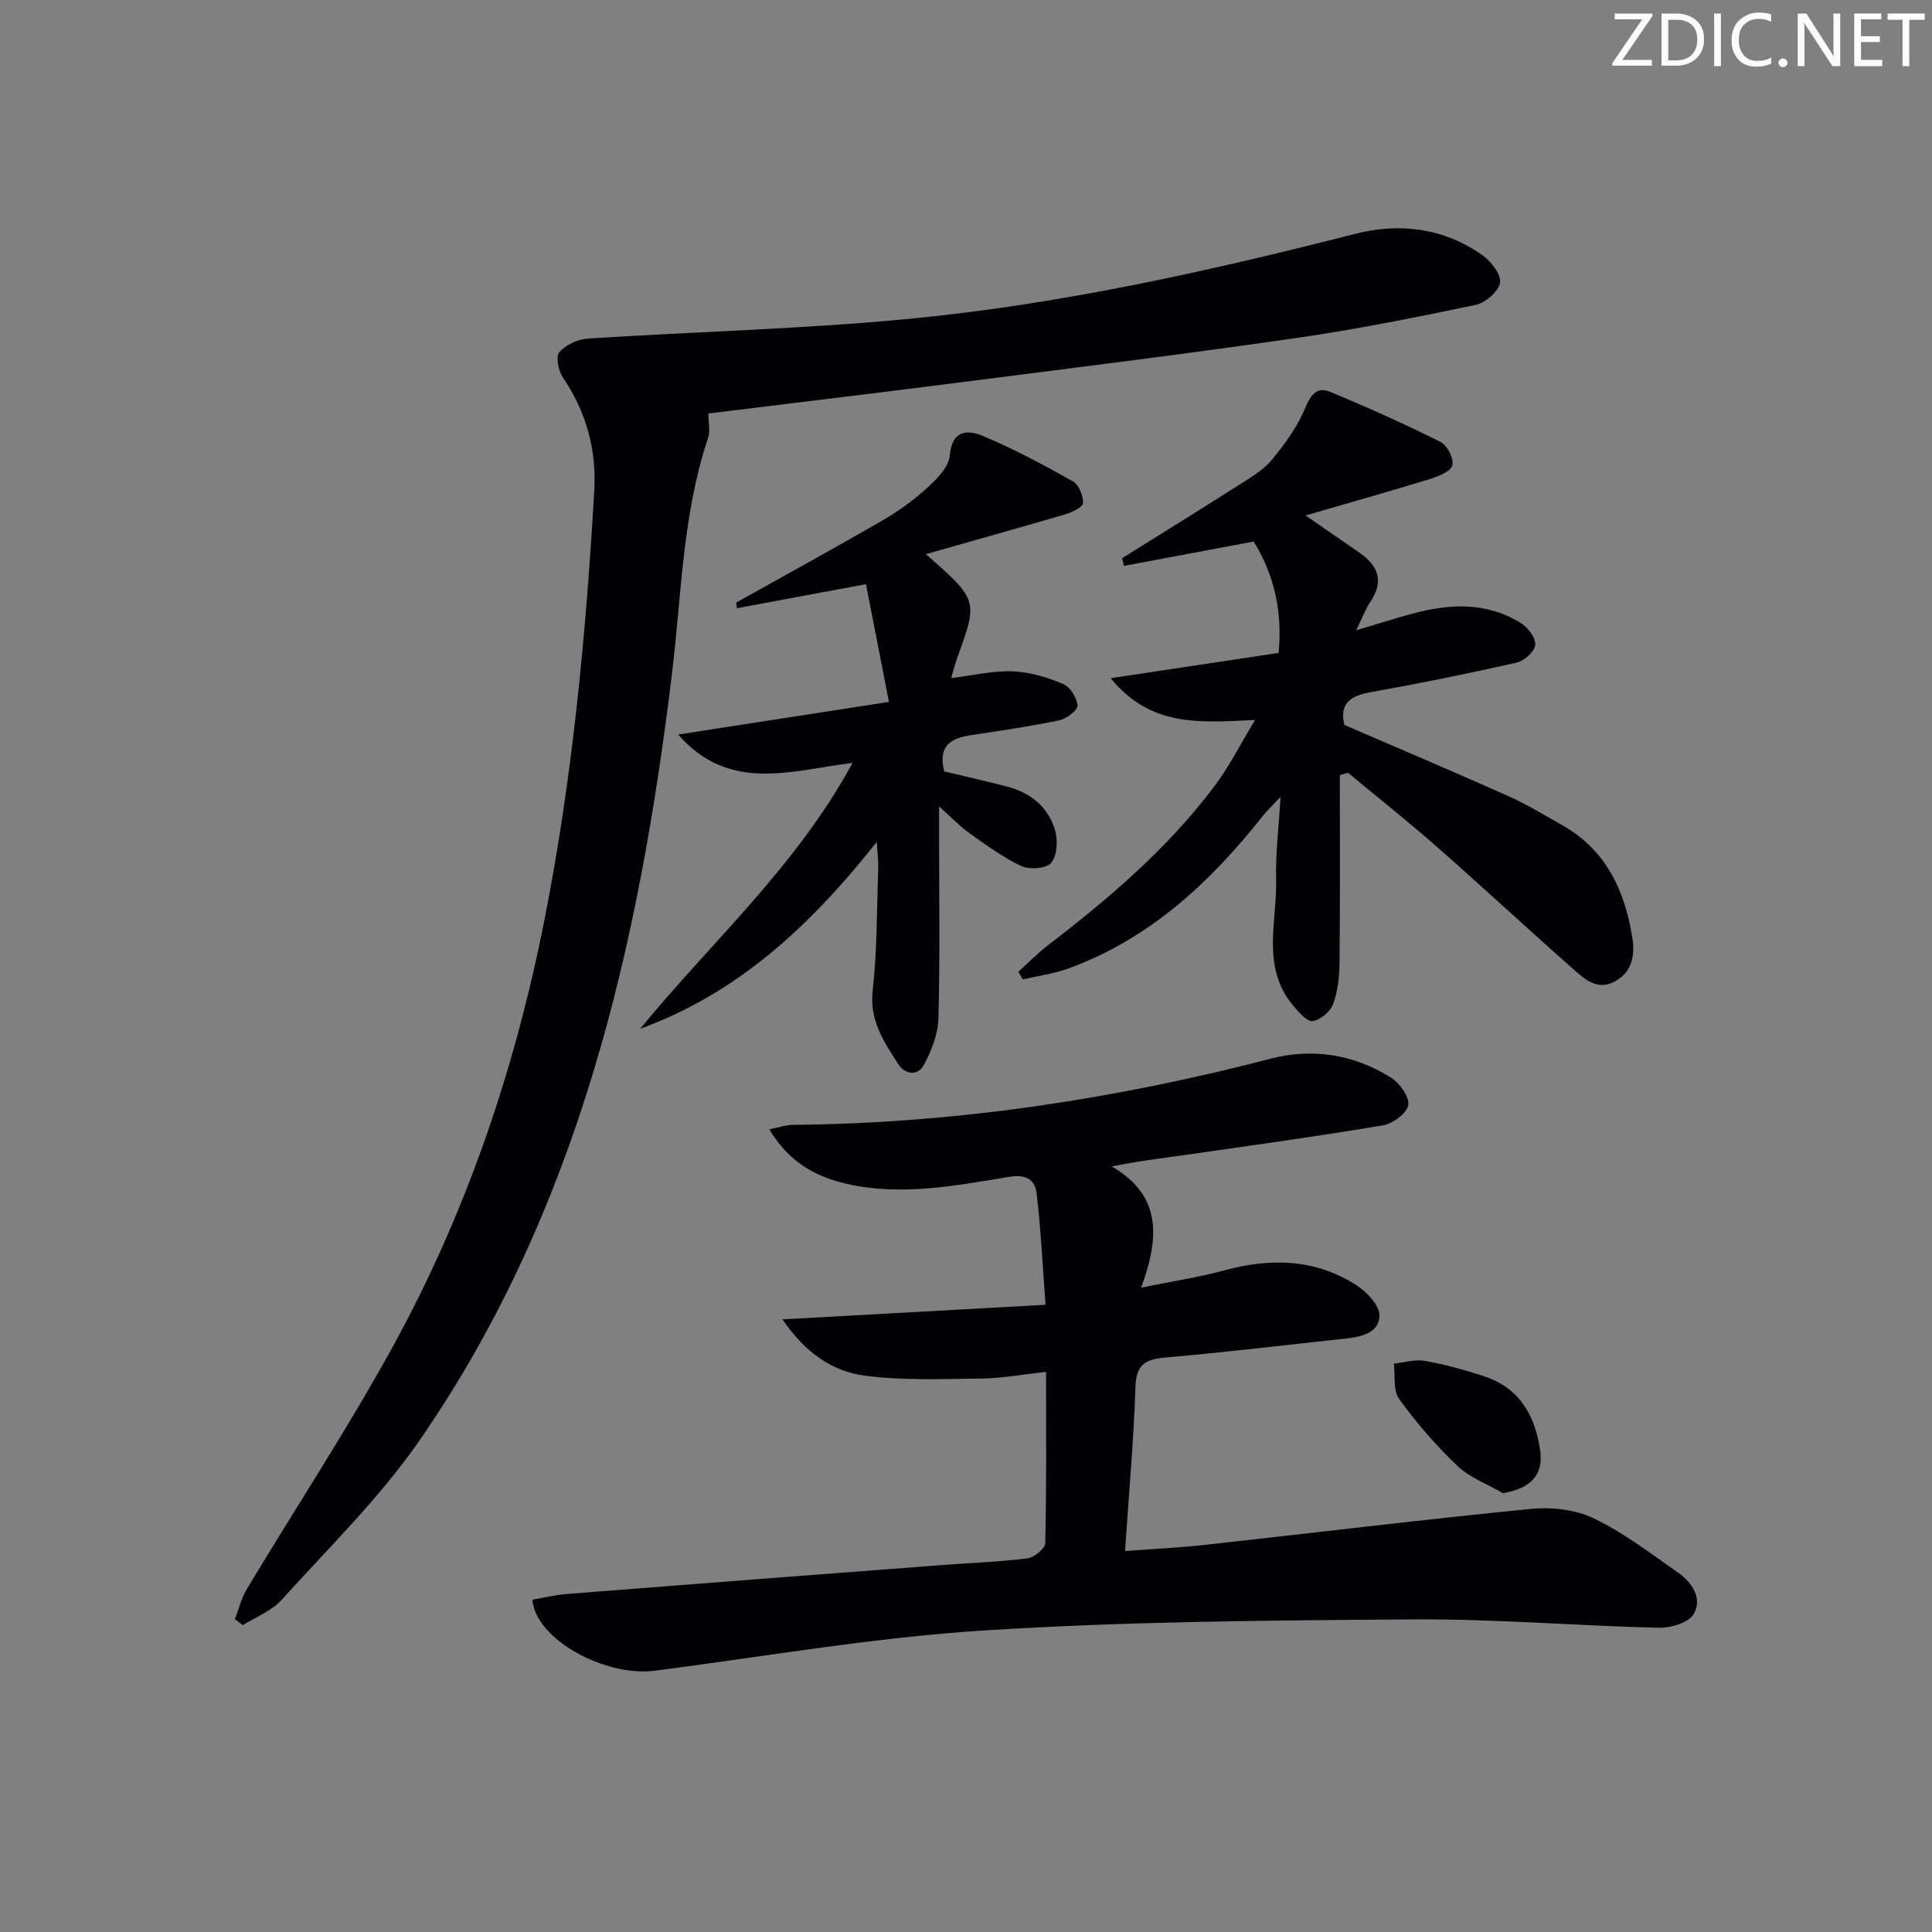
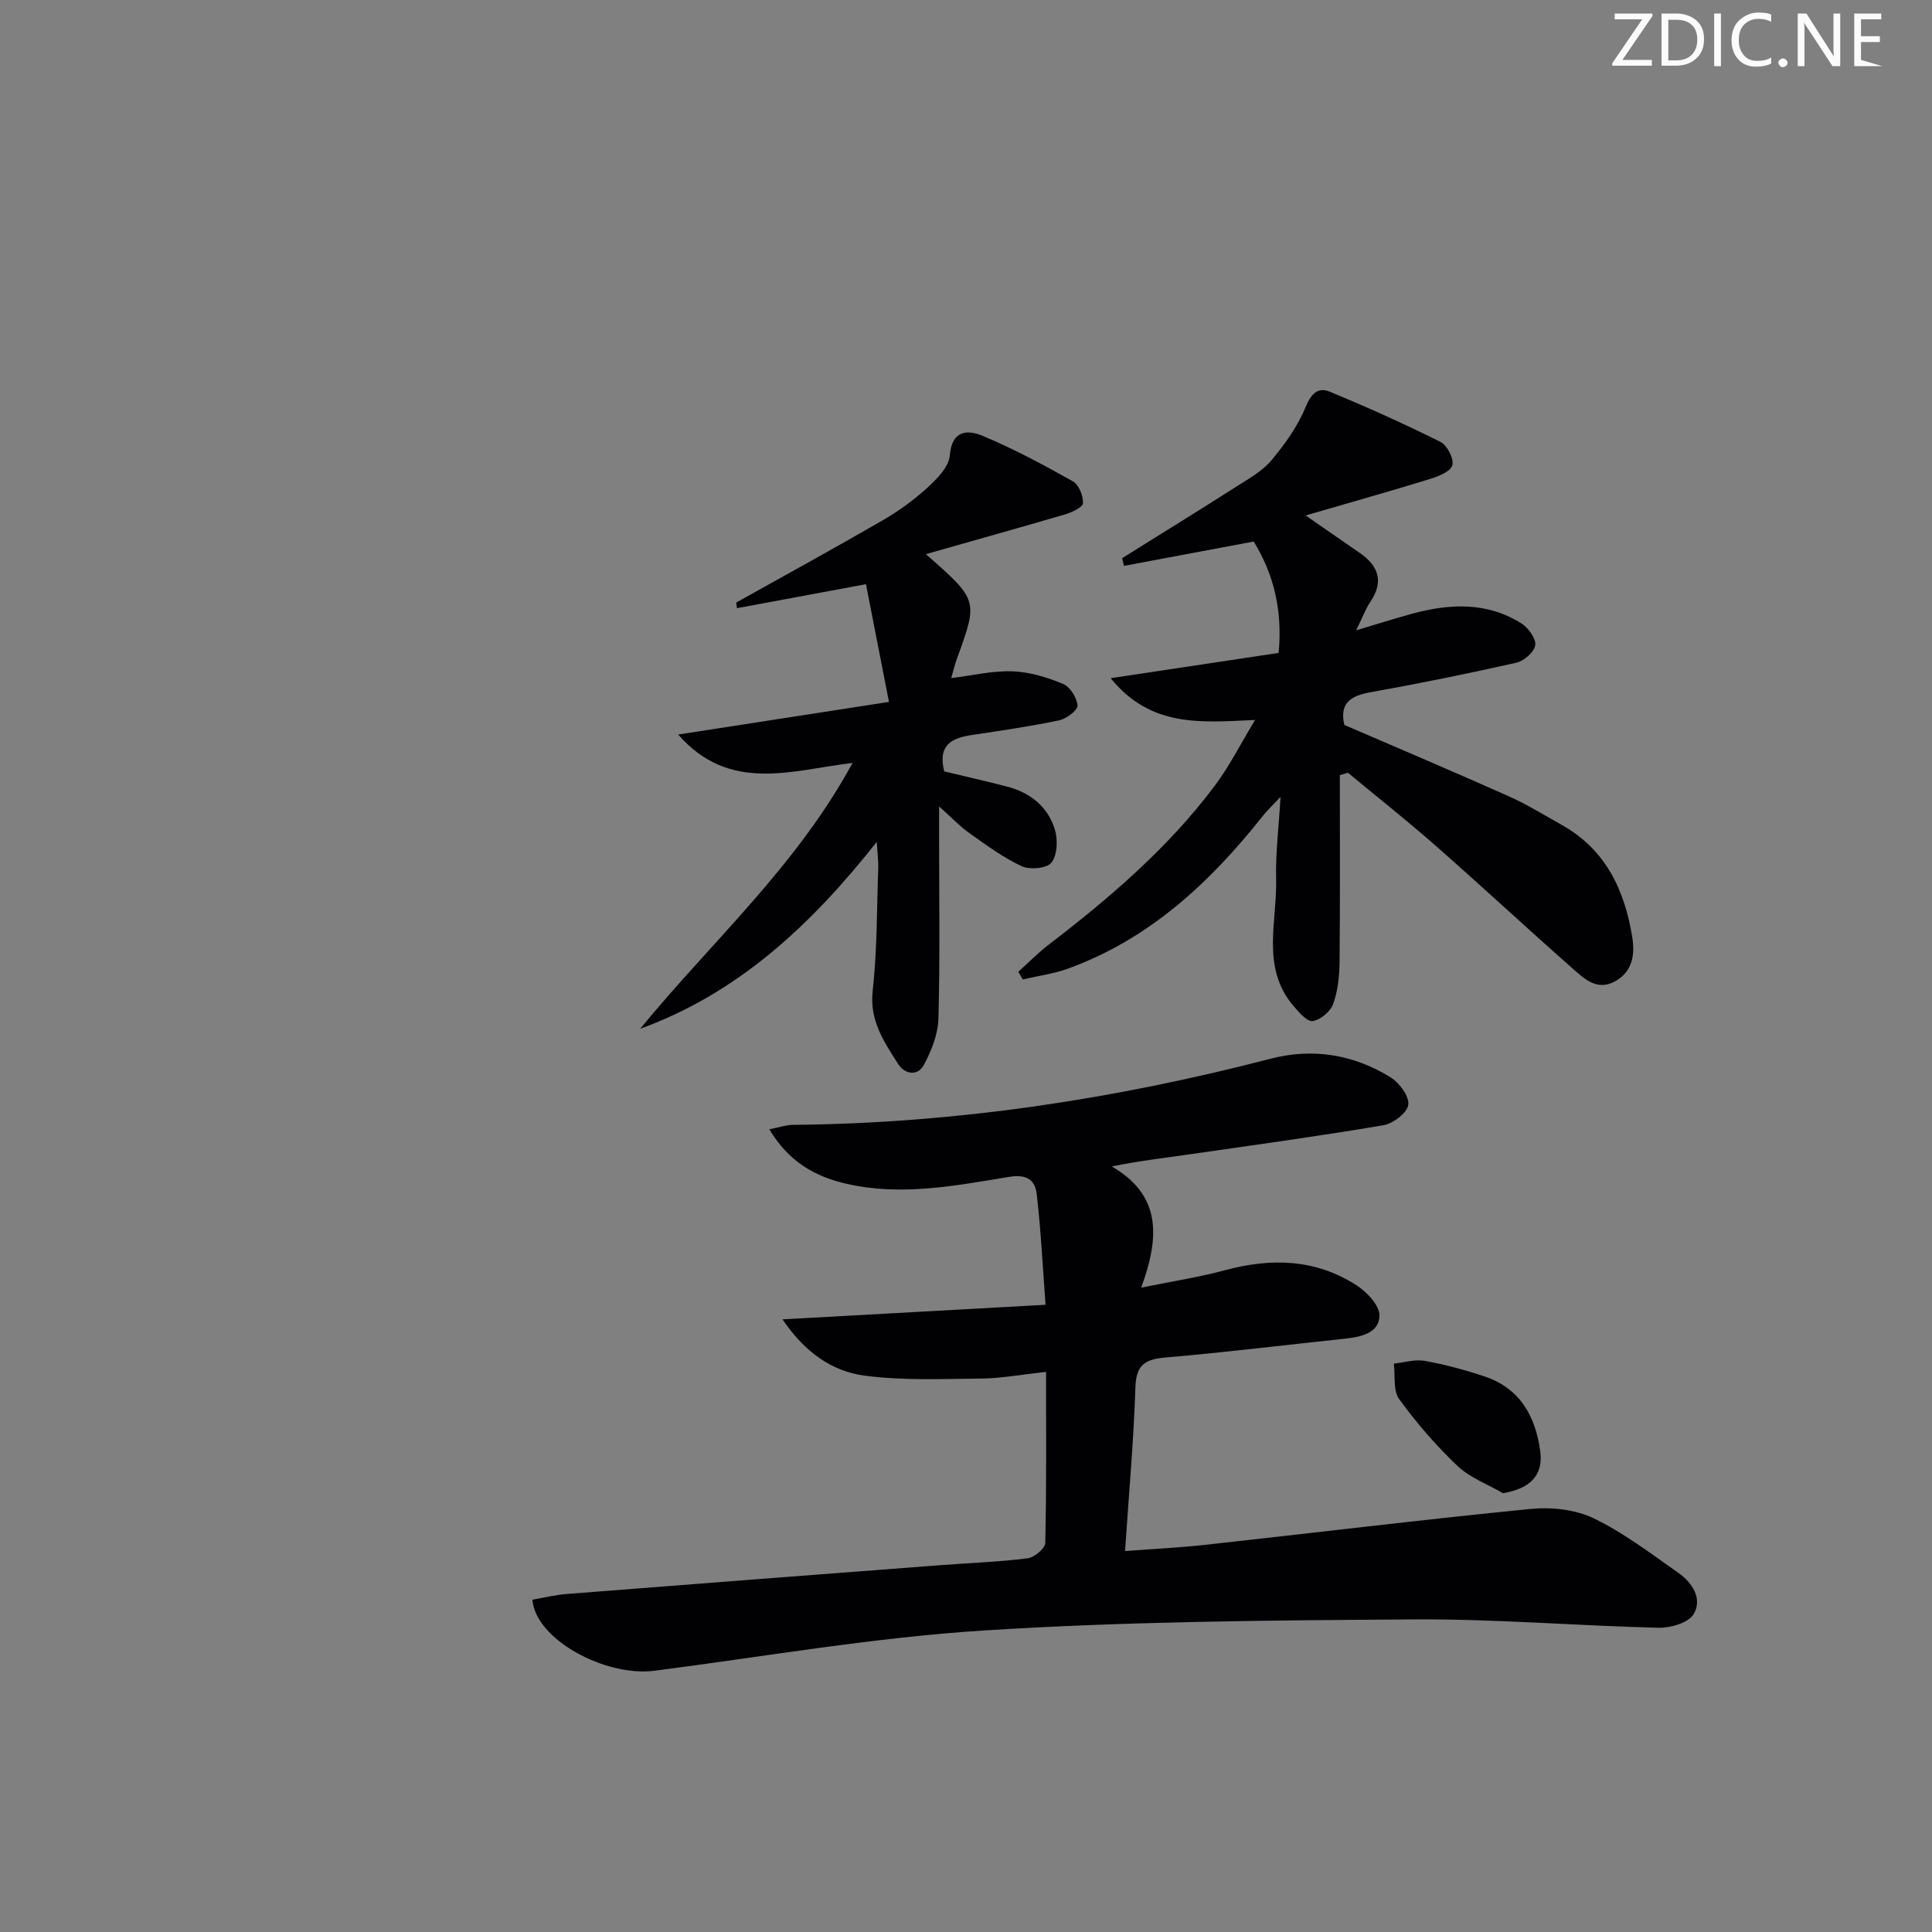
<svg xmlns="http://www.w3.org/2000/svg" enable-background="new 0 0 400 400" viewBox="0 0 400 400">
  <rect x="0" y="0" width="400" height="400" fill="#808080" stroke="none" />
  <g fill="#fafbfa">
    <path d="m342.2 3.2-6.3 9.2h6.1v1.2h-8.2v-.5l6.2-9.1h-5.7v-1.2h7.8v.4z" />
    <path d="m344 13.7v-10.9h3.1c1.6 0 3 .5 4.1 1.4 1.1 1 1.6 2.2 1.6 3.9s-.5 3-1.6 4-2.5 1.5-4.2 1.5h-3zm1.4-9.6v8.4h1.6c1.4 0 2.5-.4 3.2-1.1.8-.8 1.2-1.8 1.2-3.2s-.4-2.4-1.2-3.1-1.8-1-3.1-1z" />
    <path d="m356.3 2.8v10.9h-1.4v-10.9z" />
    <path d="m366.6 13.2c-.8.4-1.8.6-3 .6-1.6 0-2.8-.5-3.7-1.5s-1.4-2.3-1.4-3.9c0-1.7.5-3.2 1.6-4.2s2.4-1.6 4-1.6c1 0 1.9.1 2.6.4v1.5c-.8-.4-1.6-.6-2.6-.6-1.2 0-2.2.4-3 1.2s-1.1 1.9-1.1 3.3c0 1.3.4 2.3 1.1 3.1s1.6 1.1 2.8 1.1c1.1 0 2-.2 2.8-.7v1.3z" />
    <path d="m368.2 13c0-.3.1-.5.3-.6.2-.2.4-.3.6-.3.3 0 .5.1.7.3s.3.4.3.6-.1.5-.3.6c-.2.2-.4.3-.7.3s-.5-.1-.6-.3c-.2-.2-.3-.4-.3-.6z" />
    <path d="m381.1 13.7h-1.7l-5.5-8.4c-.2-.2-.3-.5-.4-.7 0 .2.1.8.1 1.5v7.6h-1.4v-10.9h1.8l5.3 8.3c.3.4.4.6.4.8 0-.3-.1-.8-.1-1.6v-7.5h1.4v10.9z" />
-     <path d="m389.7 13.7h-5.8v-10.9h5.6v1.2h-4.2v3.5h3.9v1.2h-3.9v3.7h4.4z" />
-     <path d="m398.4 4.1h-3.1v9.6h-1.4v-9.6h-3.1v-1.3h7.7v1.3z" />
+     <path d="m389.7 13.7h-5.8v-10.9h5.6v1.2h-4.2v3.5h3.9v1.2h-3.9v3.7z" />
  </g>
  <path d="m110.23 331.2c2.32-.4 4.68-.99 7.08-1.18 25.85-2.03 51.7-4.01 77.55-5.98 5.97-.46 11.96-.66 17.89-1.41 1.39-.17 3.63-2.04 3.66-3.17.27-11.61.17-23.23.17-35.43-5.15.56-9.21 1.33-13.28 1.38-8.11.08-16.32.46-24.31-.6-6.62-.88-12.27-4.7-16.98-11.65 18.43-1.02 35.89-1.99 54.46-3.02-.62-8.27-.97-15.67-1.84-23-.34-2.87-2.1-4.08-5.73-3.48-11.11 1.83-22.3 4.03-33.64 1.43-6.52-1.5-11.95-4.53-15.98-11.28 2.13-.42 3.48-.91 4.84-.92 33.57-.3 66.48-5.27 98.92-13.69 8.78-2.28 17.23-.89 24.89 3.87 1.82 1.13 3.89 3.96 3.64 5.69-.25 1.68-3.17 3.88-5.2 4.22-13.57 2.29-27.22 4.16-40.85 6.12-4.88.7-9.78 1.26-15.34 2.4 10.21 5.93 9.99 14.46 6.09 25.09 6.58-1.34 12.04-2.17 17.33-3.6 9.57-2.59 18.79-2.35 27.26 3.12 2.14 1.38 4.78 4.17 4.74 6.27-.06 3.6-3.78 4.42-7.08 4.77-12.38 1.31-24.74 2.83-37.14 3.9-4.17.36-6.15 1.39-6.3 6.09-.36 11.09-1.36 22.17-2.15 33.99 5.82-.44 11.23-.7 16.6-1.29 22.45-2.47 44.88-5.21 67.36-7.43 4.29-.42 9.24.1 13.04 1.93 6.22 2.99 11.84 7.29 17.54 11.29 2.89 2.03 5.07 5.37 3.18 8.56-1.06 1.79-4.77 2.88-7.25 2.82-16.96-.41-33.91-1.85-50.86-1.73-29.62.2-59.28.41-88.82 2.29-22.81 1.45-45.47 5.41-68.19 8.34-10.23 1.3-24.67-6.47-25.3-14.71z" fill="#010104" />
-   <path d="m146.65 85.61c0 1.58.46 3.52-.07 5.12-5.29 15.79-5.47 32.35-7.44 48.62-6.83 56.43-19.28 111.08-52.21 158.77-8.26 11.96-18.87 22.31-28.67 33.16-2.06 2.28-5.3 3.49-8 5.19-.54-.42-1.08-.83-1.62-1.25.81-2.08 1.33-4.33 2.46-6.22 9.85-16.38 20.36-32.4 29.63-49.11 15.49-27.92 25.73-57.87 31.94-89.17 5.83-29.38 8.63-59.13 10.36-89 .5-8.68-1.65-16.4-6.49-23.57-.93-1.38-1.52-4.33-.73-5.24 1.32-1.53 3.82-2.67 5.9-2.81 22.01-1.43 44.09-1.96 66.03-4.04 31.46-2.98 62.26-9.84 92.86-17.65 9.11-2.33 18.29-1.24 26.26 4.39 1.8 1.27 3.95 3.97 3.7 5.7-.25 1.79-3.01 4.2-5.03 4.62-12.32 2.59-24.68 5.06-37.13 6.86-22.18 3.21-44.43 5.97-66.66 8.81-18.26 2.35-36.55 4.54-55.09 6.82z" fill="#010104" />
  <path d="m280.78 130.5c4.47-1.33 8.05-2.48 11.68-3.46 7.77-2.1 15.47-2.44 22.57 2.06 1.41.9 3.01 3.11 2.82 4.48-.19 1.4-2.31 3.26-3.88 3.62-10.02 2.26-20.09 4.31-30.21 6.12-4.1.73-6.48 2.22-5.43 6.77 11.35 4.9 22.77 9.74 34.09 14.79 3.78 1.69 7.34 3.9 10.96 5.93 9.06 5.09 12.99 13.47 14.56 23.22.58 3.58.09 7.12-3.53 9.13-3.74 2.08-6.39-.5-8.83-2.65-9.48-8.37-18.75-16.98-28.25-25.33-5.94-5.22-12.16-10.14-18.25-15.19-.56.16-1.12.32-1.68.49 0 12.88.07 25.77-.06 38.65-.03 2.93-.34 6.01-1.32 8.73-.56 1.56-2.62 3.29-4.23 3.54-1.14.18-2.86-1.8-3.97-3.1-6.81-7.99-3.38-17.49-3.61-26.4-.14-5.12.52-10.27.91-16.91-1.83 1.95-2.81 2.85-3.63 3.89-10.9 13.78-23.44 25.49-40.3 31.64-3.02 1.1-6.28 1.52-9.43 2.26-.31-.53-.62-1.05-.93-1.58 2.06-1.86 4.01-3.86 6.21-5.55 12.72-9.75 24.85-20.13 34.51-33.03 2.94-3.92 5.16-8.37 8.3-13.56-11.22.51-21.55 1.61-29.9-8.65 12.2-1.83 23.44-3.53 34.78-5.23.83-8.88-1.04-16.38-5.17-23.06-9.23 1.73-18.05 3.38-26.86 5.04-.12-.53-.25-1.06-.37-1.6 7.94-4.96 15.91-9.88 23.81-14.92 2.52-1.61 5.28-3.15 7.14-5.39 2.77-3.32 5.4-7 7.03-10.96 1.15-2.79 2.55-4.2 4.99-3.2 7.76 3.21 15.44 6.66 22.95 10.41 1.38.69 2.8 3.47 2.44 4.83-.34 1.28-2.87 2.3-4.63 2.84-8.15 2.51-16.37 4.82-25.75 7.55 4.74 3.27 7.97 5.5 11.19 7.74 3.9 2.7 5.08 5.94 2.2 10.17-1 1.49-1.62 3.24-2.92 5.87z" fill="#010104" />
  <path d="m191.69 114.73c10.85 9.53 10.84 9.52 6.45 21.59-.45 1.23-.75 2.51-1.2 4.07 4.44-.54 8.6-1.56 12.71-1.4 3.54.13 7.17 1.25 10.47 2.62 1.44.6 2.86 2.87 2.96 4.47.06.97-2.28 2.74-3.77 3.05-5.99 1.26-12.05 2.14-18.11 3.05-4.08.61-7.09 1.99-5.71 7.53 4.09.98 8.56 1.99 13 3.14 4.82 1.26 8.49 4.17 9.92 8.94.63 2.09.5 5.23-.71 6.8-.93 1.2-4.48 1.53-6.17.75-3.84-1.78-7.33-4.38-10.82-6.84-1.87-1.31-3.46-3.02-6.28-5.53v6.42c0 12.5.2 25-.14 37.49-.09 3.26-1.45 6.7-3.03 9.62-1.28 2.37-3.95 1.94-5.33-.24-2.91-4.58-5.94-8.95-5.25-15.13.94-8.41.85-16.93 1.15-25.4.05-1.41-.15-2.82-.3-5.43-13.72 17.35-28.75 31.33-48.99 38.7 14.77-18.03 32.36-33.62 43.97-55.05-12.66 1.54-25.48 6.29-36.1-5.87 14.69-2.28 28.49-4.42 43.64-6.76-1.77-9.05-3.29-16.83-4.76-24.37-9.81 1.82-18.27 3.4-26.72 4.97-.05-.39-.09-.78-.14-1.17 10.09-5.64 20.23-11.19 30.23-16.97 3.3-1.91 6.46-4.18 9.27-6.74 2.01-1.84 4.52-4.34 4.71-6.72.44-5.38 3.76-5.36 6.86-4.06 6.4 2.68 12.56 5.98 18.62 9.39 1.24.7 2.18 3.01 2.1 4.52-.05.87-2.33 1.92-3.77 2.35-9.19 2.69-18.38 5.25-28.76 8.21z" fill="#010104" />
  <path d="m311.18 309.15c-3.19-1.85-6.85-3.2-9.45-5.67-4.42-4.2-8.47-8.88-12.05-13.82-1.29-1.78-.78-4.86-1.1-7.34 2.14-.22 4.36-.93 6.39-.57 4.2.76 8.37 1.88 12.42 3.24 7.29 2.44 10.49 8.19 11.49 15.38.7 5.01-1.99 7.82-7.7 8.78z" fill="#010104" />
</svg>